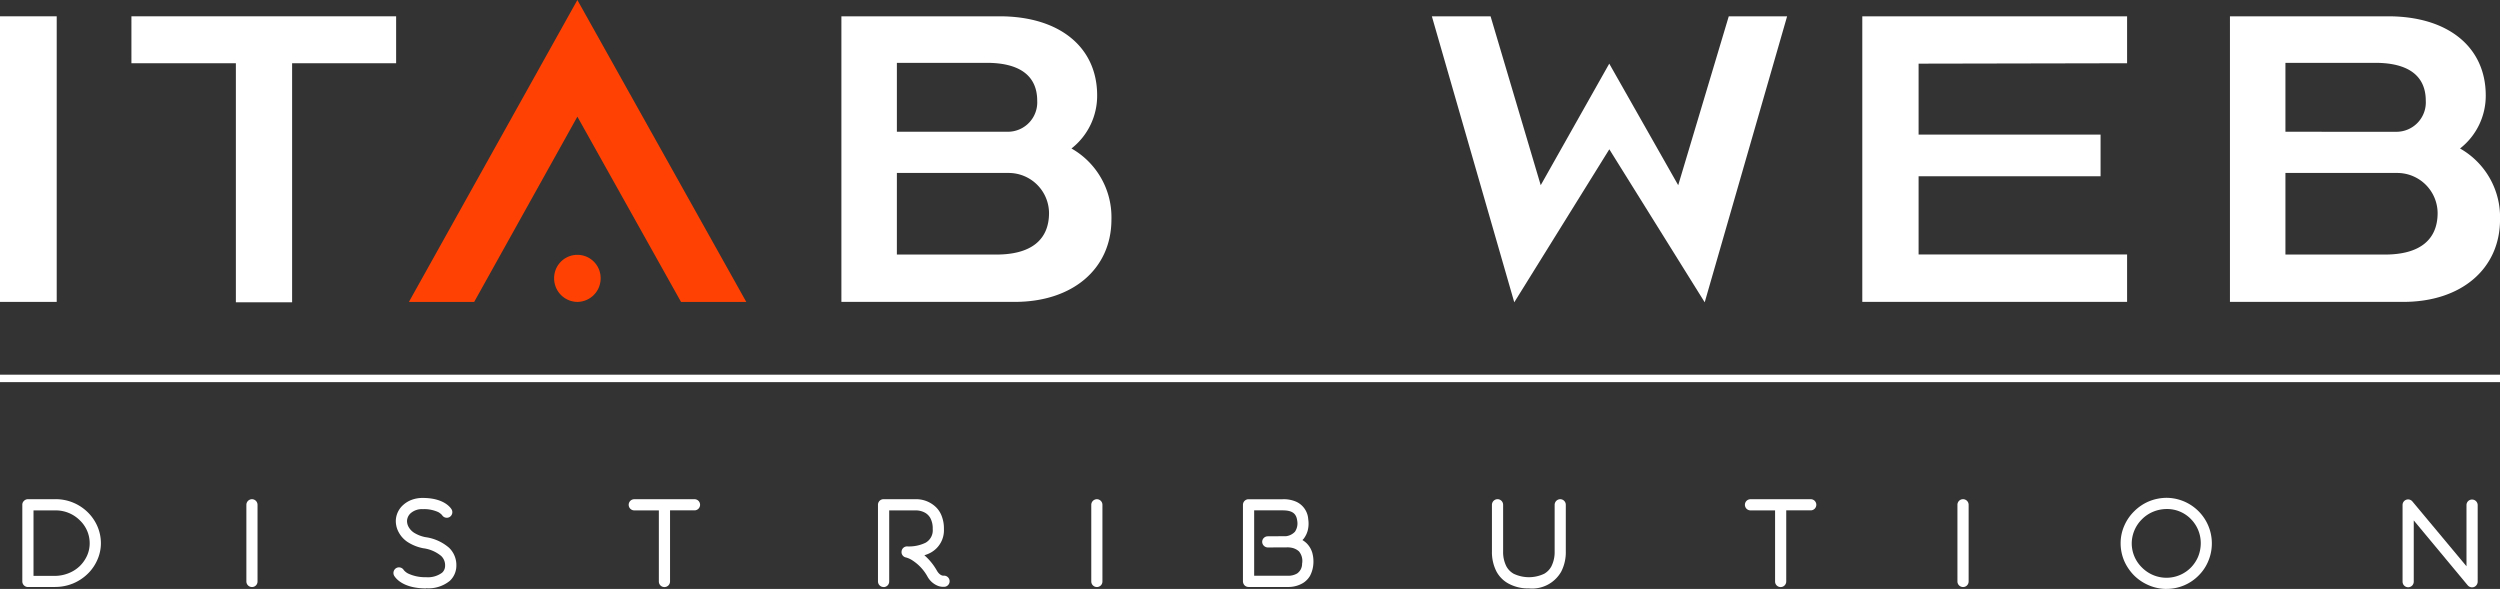
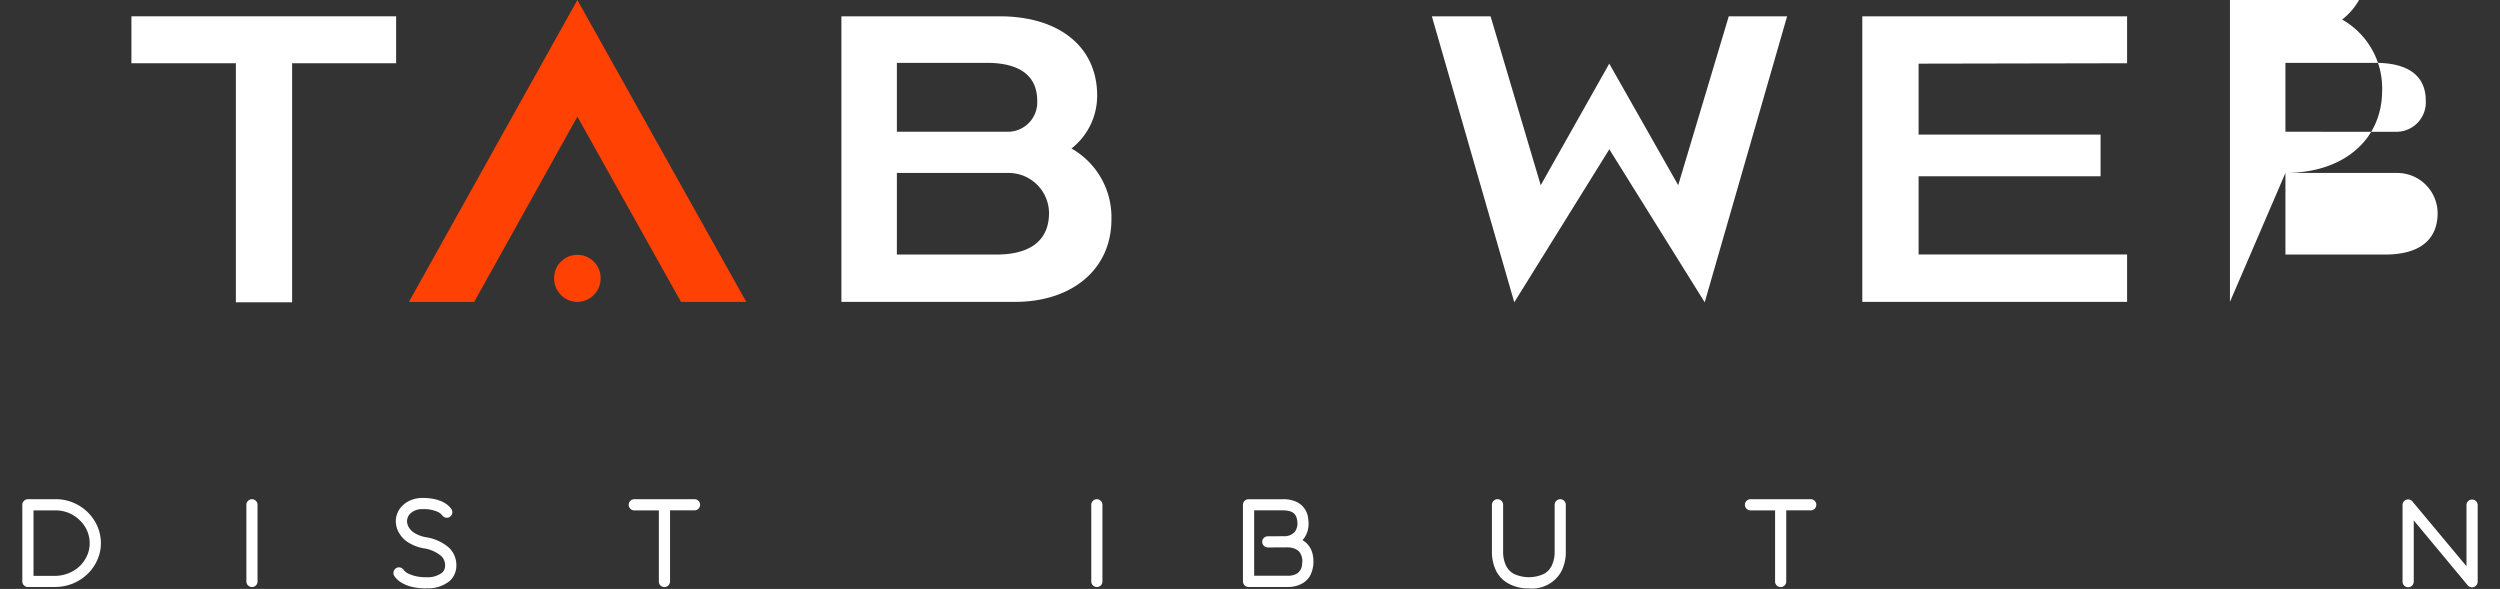
<svg xmlns="http://www.w3.org/2000/svg" id="Raggruppa_1351" data-name="Raggruppa 1351" width="190.452" height="44.866" viewBox="0 0 190.452 44.866">
  <rect x="0" y="0" width="190.452" height="44.866" fill="#333333" stroke="none" />
  <defs>
    <clipPath id="clip-path">
      <rect id="Rettangolo_1063" data-name="Rettangolo 1063" width="190.452" height="44.866" fill="none" />
    </clipPath>
  </defs>
  <g id="Raggruppa_1349" data-name="Raggruppa 1349" clip-path="url(#clip-path)">
    <path id="Tracciato_7092" data-name="Tracciato 7092" d="M3.665,68.739H5.351a2.833,2.833,0,0,0,.994-.206A2.6,2.6,0,0,0,7.182,68a2.629,2.629,0,0,0,.562-.8,2.3,2.3,0,0,0,.2-.945,2.388,2.388,0,0,0-.2-.961,2.421,2.421,0,0,0-.555-.791,2.59,2.59,0,0,0-1.837-.751H3.665Zm1.667.85H3.24a.429.429,0,0,1-.428-.425V63.324a.4.4,0,0,1,.128-.3.435.435,0,0,1,.3-.128H5.351a3.485,3.485,0,0,1,2.435.987,3.4,3.4,0,0,1,.739,1.065,3.253,3.253,0,0,1,.274,1.3,3.112,3.112,0,0,1-.281,1.294,3.325,3.325,0,0,1-.751,1.065,3.557,3.557,0,0,1-1.1.715,3.6,3.6,0,0,1-1.337.262" transform="translate(-1.112 -24.869)" fill="#fff" />
    <path id="Tracciato_7093" data-name="Tracciato 7093" d="M31.468,69.589a.426.426,0,0,1-.425-.425V63.324a.433.433,0,0,1,.425-.426.427.427,0,0,1,.425.426v5.841a.42.42,0,0,1-.425.425" transform="translate(-12.274 -24.869)" fill="#fff" />
    <path id="Tracciato_7094" data-name="Tracciato 7094" d="M52.052,69.632c-1.847,0-2.366-.869-2.426-.971a.433.433,0,0,1,.17-.581.427.427,0,0,1,.57.163,1.087,1.087,0,0,0,.323.255,3.03,3.03,0,0,0,1.363.281,1.813,1.813,0,0,0,1.226-.34.7.7,0,0,0,.232-.529.973.973,0,0,0-.3-.749,2.678,2.678,0,0,0-1.372-.588,3.383,3.383,0,0,1-1.2-.484A2.045,2.045,0,0,1,50,65.4a1.8,1.8,0,0,1-.245-.912,1.661,1.661,0,0,1,.579-1.226,2.018,2.018,0,0,1,.647-.383,2.373,2.373,0,0,1,.827-.137c1.66,0,2.144.784,2.2.876a.429.429,0,0,1-.163.581.423.423,0,0,1-.569-.154,1.189,1.189,0,0,0-.281-.222,2.622,2.622,0,0,0-1.183-.229,1.31,1.31,0,0,0-.912.3.84.84,0,0,0-.291.6v.019a.954.954,0,0,0,.154.493,1.238,1.238,0,0,0,.392.392,2.569,2.569,0,0,0,.86.331,3.464,3.464,0,0,1,1.8.81,1.831,1.831,0,0,1,.553,1.36,1.583,1.583,0,0,1-.5,1.16,2.577,2.577,0,0,1-1.8.562" transform="translate(-19.602 -24.808)" fill="#fff" />
    <path id="Tracciato_7095" data-name="Tracciato 7095" d="M84.229,62.9H79.64a.425.425,0,0,0,0,.851h1.873v5.416a.42.42,0,0,0,.425.425.427.427,0,0,0,.427-.425V63.749h1.863a.425.425,0,0,0,0-.851" transform="translate(-31.321 -24.869)" fill="#fff" />
-     <path id="Tracciato_7096" data-name="Tracciato 7096" d="M111.05,69.589a.426.426,0,0,1-.425-.425V63.324a.421.421,0,0,1,.425-.426h2.53a2.178,2.178,0,0,1,1.455.6,1.835,1.835,0,0,1,.444.683,2.591,2.591,0,0,1,.17.987,1.943,1.943,0,0,1-.981,1.788,2.374,2.374,0,0,1-.51.212,4.414,4.414,0,0,1,.961,1.183c.222.375.46.375.493.375a.425.425,0,0,1,.12.841,1.177,1.177,0,0,1-.519-.059,1.57,1.57,0,0,1-.826-.732,3.426,3.426,0,0,0-1.089-1.183,1.722,1.722,0,0,0-.536-.255.414.414,0,0,1-.34-.46.419.419,0,0,1,.425-.383,2.9,2.9,0,0,0,1.405-.281,1.083,1.083,0,0,0,.543-1.046,1.675,1.675,0,0,0-.186-.843,1.07,1.07,0,0,0-.392-.392,1.441,1.441,0,0,0-.637-.18h-2.1v5.416a.426.426,0,0,1-.425.425" transform="translate(-43.74 -24.869)" fill="#fff" />
    <path id="Tracciato_7097" data-name="Tracciato 7097" d="M137.925,69.589a.426.426,0,0,1-.425-.425V63.324a.433.433,0,0,1,.425-.426.427.427,0,0,1,.425.426v5.841a.42.42,0,0,1-.425.425" transform="translate(-54.366 -24.869)" fill="#fff" />
    <path id="Tracciato_7098" data-name="Tracciato 7098" d="M161.117,67.81a.889.889,0,0,1-.382.749,1.318,1.318,0,0,1-.706.17h-2.563V63.749h2.171c.723,0,1.039.232,1.108.784a1.13,1.13,0,0,1-.172.843,1.11,1.11,0,0,1-.671.34l-1.4.009a.426.426,0,0,0-.425.425.439.439,0,0,0,.425.425h.01l1.415-.007h.024a1.592,1.592,0,0,1,.342.024,1.171,1.171,0,0,1,.586.281,1.138,1.138,0,0,1,.238.937m.768-.859a1.717,1.717,0,0,0-.4-.674,1.8,1.8,0,0,0-.34-.264.989.989,0,0,1,.085-.092,1.782,1.782,0,0,0,.314-.631,2.156,2.156,0,0,0,.042-.859,1.575,1.575,0,0,0-.893-1.33,2.37,2.37,0,0,0-1.056-.2h-2.6a.427.427,0,0,0-.425.426v5.831a.459.459,0,0,0,.128.307.426.426,0,0,0,.3.12h2.99a2.167,2.167,0,0,0,1.157-.3,1.6,1.6,0,0,0,.529-.539,2.262,2.262,0,0,0,.255-.86,2.511,2.511,0,0,0-.085-.935" transform="translate(-61.923 -24.869)" fill="#fff" />
    <path id="Tracciato_7099" data-name="Tracciato 7099" d="M190.8,69.693a3.1,3.1,0,0,1-1.592-.385,2.265,2.265,0,0,1-.878-.893,3.242,3.242,0,0,1-.349-1.542v-3.55a.433.433,0,0,1,.427-.426.427.427,0,0,1,.425.426v3.55a2.412,2.412,0,0,0,.245,1.134,1.432,1.432,0,0,0,.555.569,2.7,2.7,0,0,0,2.333,0,1.43,1.43,0,0,0,.544-.562,2.428,2.428,0,0,0,.248-1.14v-3.55a.433.433,0,0,1,.425-.426.427.427,0,0,1,.425.426v3.55a3.227,3.227,0,0,1-.349,1.542,2.544,2.544,0,0,1-2.458,1.278" transform="translate(-74.324 -24.869)" fill="#fff" />
    <path id="Tracciato_7100" data-name="Tracciato 7100" d="M224.871,62.9h-4.589a.425.425,0,1,0,0,.851h1.873v5.416a.421.421,0,0,0,.425.425.426.426,0,0,0,.425-.425V63.749h1.866a.425.425,0,0,0,0-.851" transform="translate(-86.928 -24.869)" fill="#fff" />
-     <path id="Tracciato_7101" data-name="Tracciato 7101" d="M247.062,69.589a.426.426,0,0,1-.425-.425V63.324a.426.426,0,0,1,.853,0v5.841a.423.423,0,0,1-.427.425" transform="translate(-97.518 -24.869)" fill="#fff" />
-     <path id="Tracciato_7102" data-name="Tracciato 7102" d="M270.715,63.581a2.714,2.714,0,0,0-1.039.206,2.594,2.594,0,0,0-.85.569,2.609,2.609,0,0,0-.784,1.84,2.58,2.58,0,0,0,.775,1.837,2.635,2.635,0,0,0,1.873.784,2.608,2.608,0,0,0,1.856-.775,2.686,2.686,0,0,0,.555-.834,2.752,2.752,0,0,0,.2-1.013,2.609,2.609,0,0,0-.742-1.84,2.533,2.533,0,0,0-1.839-.775m-.026,6.088a3.416,3.416,0,0,1-1.36-.281,3.537,3.537,0,0,1-1.117-.751,3.671,3.671,0,0,1-.749-1.105,3.441,3.441,0,0,1-.272-1.337,3.292,3.292,0,0,1,.281-1.346,3.47,3.47,0,0,1,.758-1.1A3.52,3.52,0,0,1,269.345,63a3.56,3.56,0,0,1,1.37-.272,3.473,3.473,0,0,1,3.167,4.8,3.33,3.33,0,0,1-.732,1.105,3.415,3.415,0,0,1-2.461,1.032" transform="translate(-105.645 -24.803)" fill="#fff" />
    <path id="Tracciato_7103" data-name="Tracciato 7103" d="M308.018,69.627a.447.447,0,0,1-.33-.154l-4.112-4.946v4.665a.426.426,0,0,1-.853,0V63.352a.423.423,0,0,1,.749-.271l4.121,4.938V63.362a.421.421,0,0,1,.425-.426.428.428,0,0,1,.428.426V69.2a.444.444,0,0,1-.281.4.513.513,0,0,1-.147.026" transform="translate(-119.694 -24.881)" fill="#fff" />
-     <rect id="Rettangolo_1061" data-name="Rettangolo 1061" width="190.452" height="0.567" transform="translate(0 28.544)" fill="#fff" />
-     <rect id="Rettangolo_1062" data-name="Rettangolo 1062" width="4.32" height="21.756" transform="translate(0 1.242)" fill="#fff" />
    <path id="Tracciato_7104" data-name="Tracciato 7104" d="M16.559,2.055V5.631h7.957V23.842H28.8V5.631h7.924V2.055Z" transform="translate(-6.547 -0.813)" fill="#fff" />
    <path id="Tracciato_7105" data-name="Tracciato 7105" d="M64.357,23a1.792,1.792,0,0,0,1.772-1.772,1.772,1.772,0,1,0-3.543,0A1.792,1.792,0,0,0,64.357,23M51.523,23h4.972L64.357,8.887,72.253,23h4.971L64.357,0Z" transform="translate(-20.372)" fill="#ff4203" />
    <path id="Tracciato_7106" data-name="Tracciato 7106" d="M110.243,10.85V5.6h6.837c2.579,0,3.854,1.027,3.854,2.891A2.241,2.241,0,0,1,118.7,10.85Zm0,3.139h8.514a3.078,3.078,0,0,1,3.077,3.047c0,2.05-1.368,3.169-4.008,3.169h-7.584Zm8.981,9.822c4.412,0,7.364-2.518,7.364-6.28a6.019,6.019,0,0,0-3.044-5.406A5.1,5.1,0,0,0,125.5,8.084c0-3.7-2.891-6.029-7.428-6.029H106.016V23.811Z" transform="translate(-41.918 -0.813)" fill="#fff" />
    <path id="Tracciato_7107" data-name="Tracciato 7107" d="M186.692,23.842l7.241-11.656L201.2,23.842l6.278-21.787h-4.445l-3.852,12.867-5.253-9.26-5.221,9.26L184.887,2.055h-4.473Z" transform="translate(-71.334 -0.813)" fill="#fff" />
    <path id="Tracciato_7108" data-name="Tracciato 7108" d="M234.648,2.055V23.811H254.82V20.2H238.937V14.239H252.8V11.067H238.937V5.662l15.883-.031V2.055Z" transform="translate(-92.777 -0.813)" fill="#fff" />
-     <path id="Tracciato_7109" data-name="Tracciato 7109" d="M285.2,10.85V5.6h6.838c2.581,0,3.854,1.027,3.854,2.891a2.241,2.241,0,0,1-2.237,2.362Zm0,3.139h8.517a3.078,3.078,0,0,1,3.077,3.047c0,2.05-1.368,3.169-4.01,3.169H285.2Zm8.982,9.822c4.414,0,7.367-2.518,7.367-6.28a6.017,6.017,0,0,0-3.047-5.406,5.09,5.09,0,0,0,1.958-4.041c0-3.7-2.888-6.029-7.428-6.029H280.973V23.811Z" transform="translate(-111.094 -0.813)" fill="#fff" />
+     <path id="Tracciato_7109" data-name="Tracciato 7109" d="M285.2,10.85V5.6h6.838c2.581,0,3.854,1.027,3.854,2.891a2.241,2.241,0,0,1-2.237,2.362Zm0,3.139h8.517a3.078,3.078,0,0,1,3.077,3.047c0,2.05-1.368,3.169-4.01,3.169H285.2Zc4.414,0,7.367-2.518,7.367-6.28a6.017,6.017,0,0,0-3.047-5.406,5.09,5.09,0,0,0,1.958-4.041c0-3.7-2.888-6.029-7.428-6.029H280.973V23.811Z" transform="translate(-111.094 -0.813)" fill="#fff" />
  </g>
</svg>